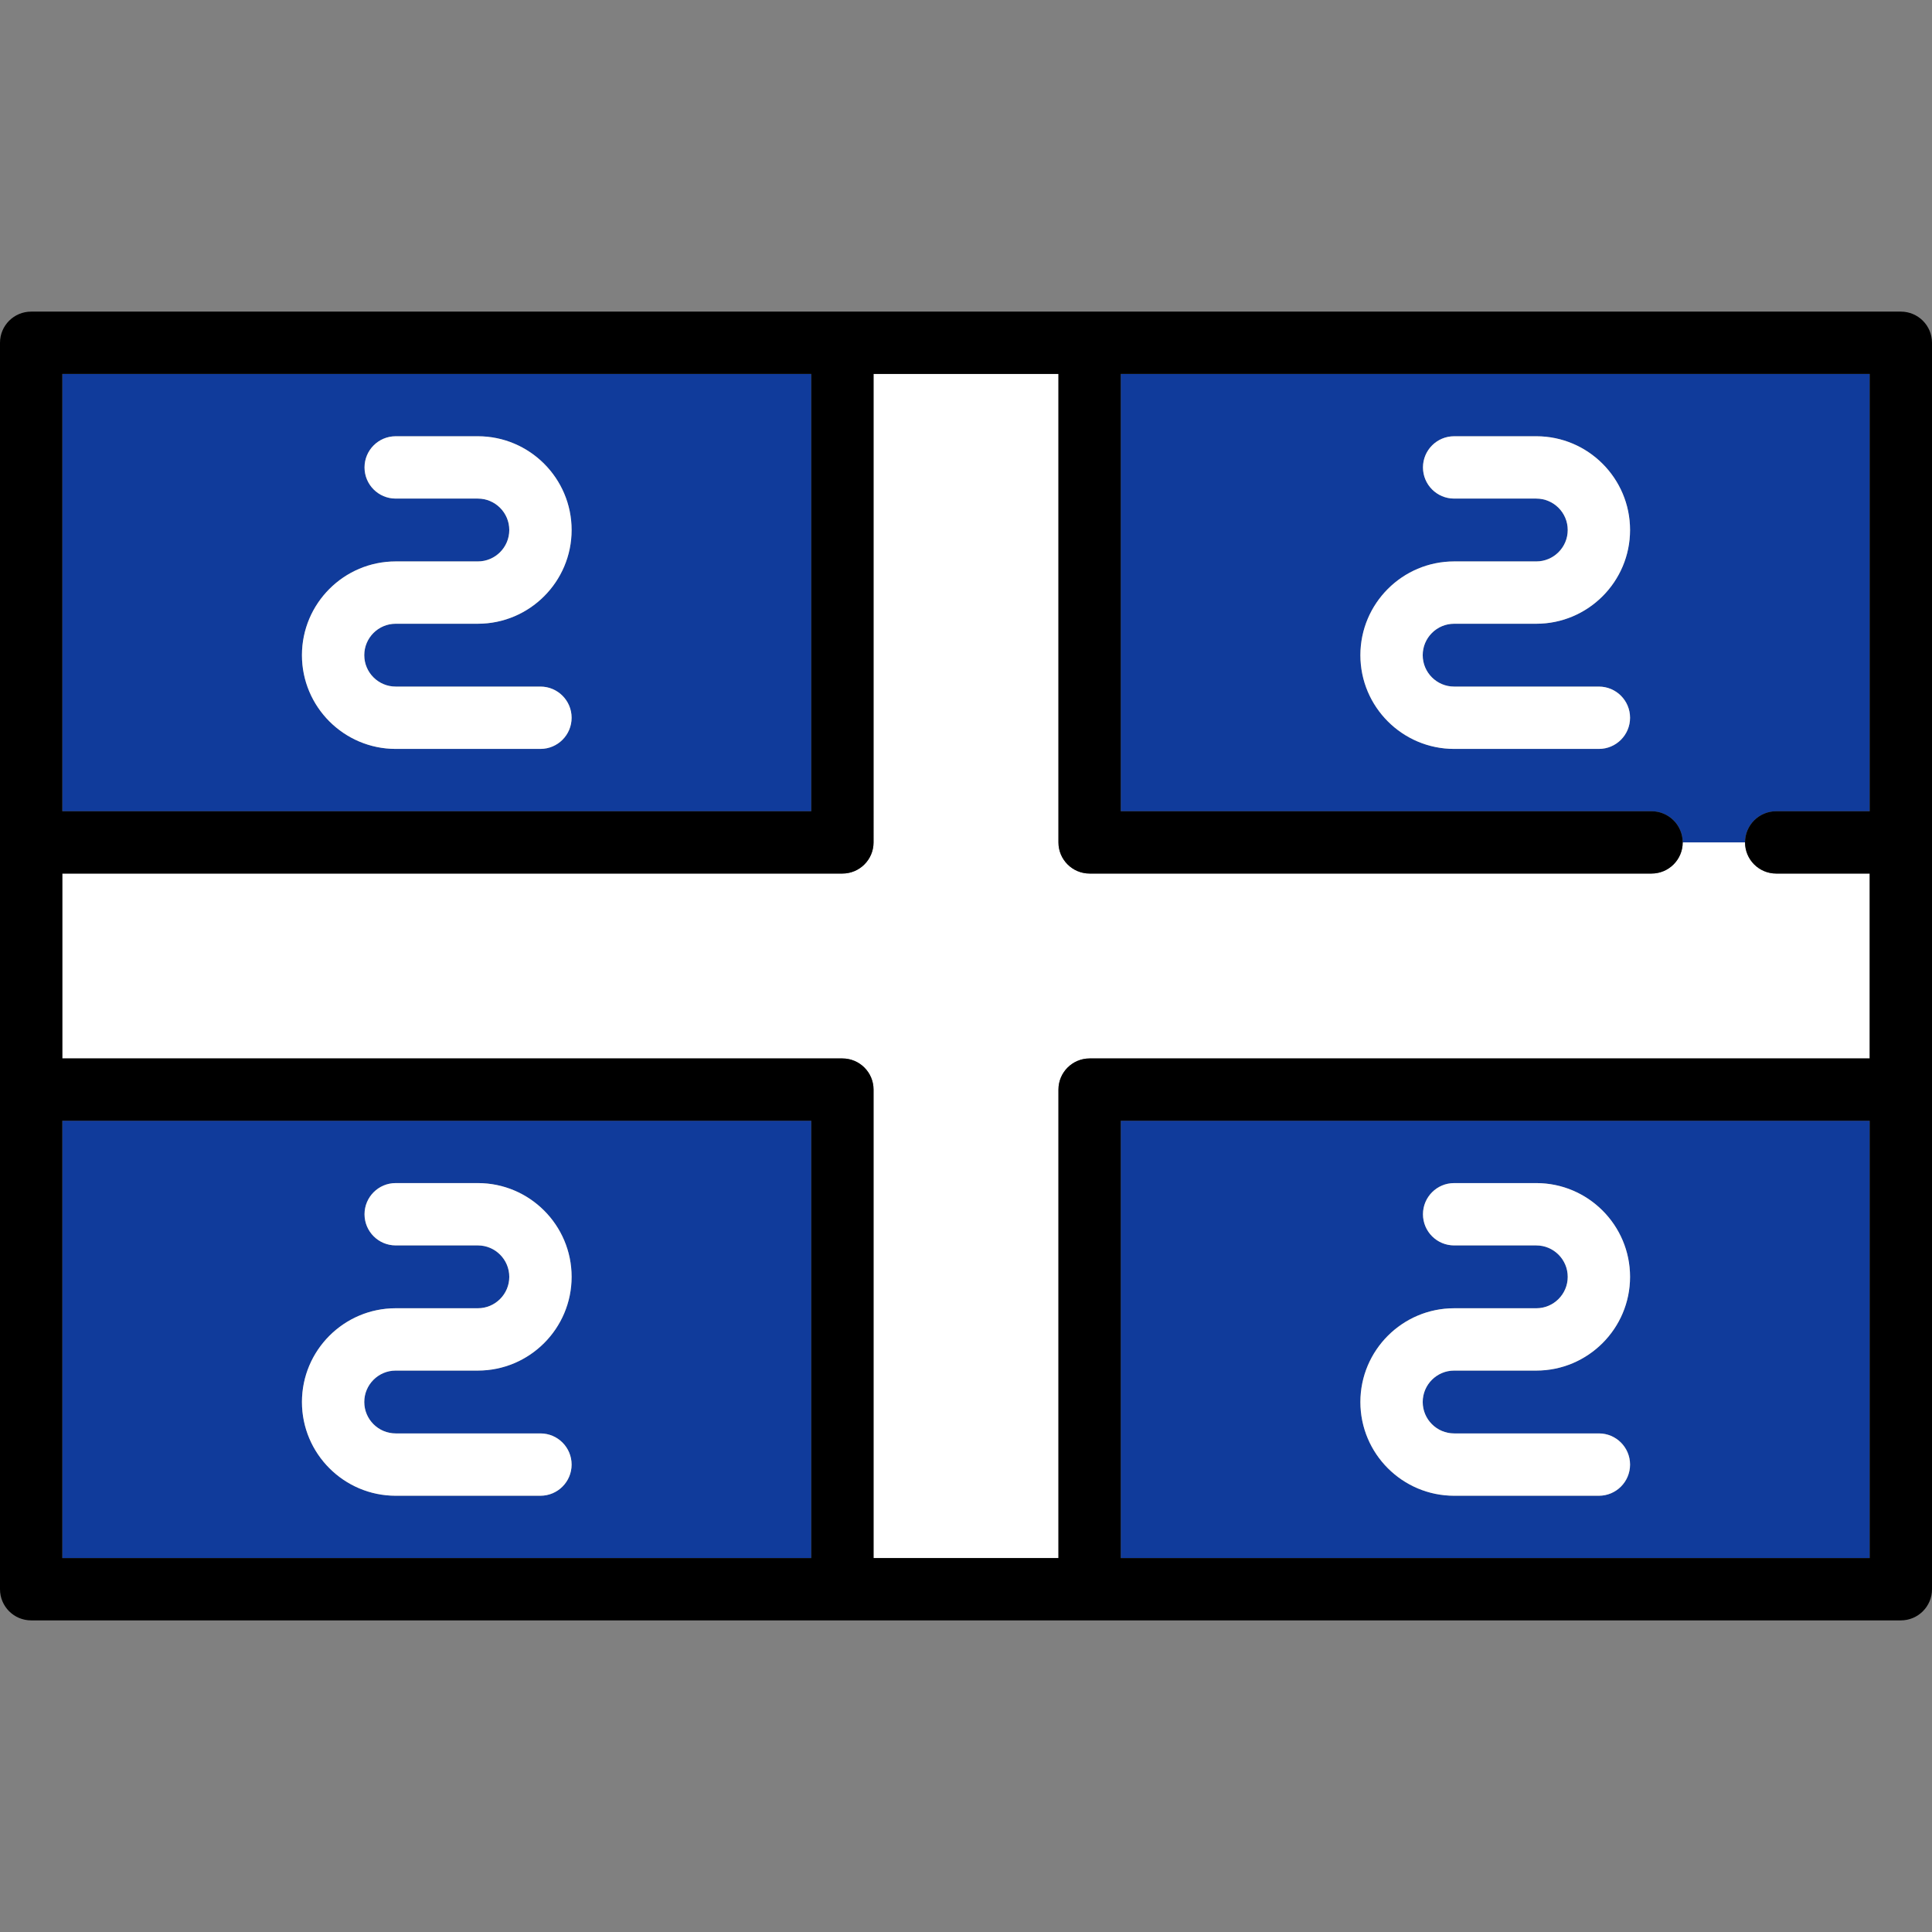
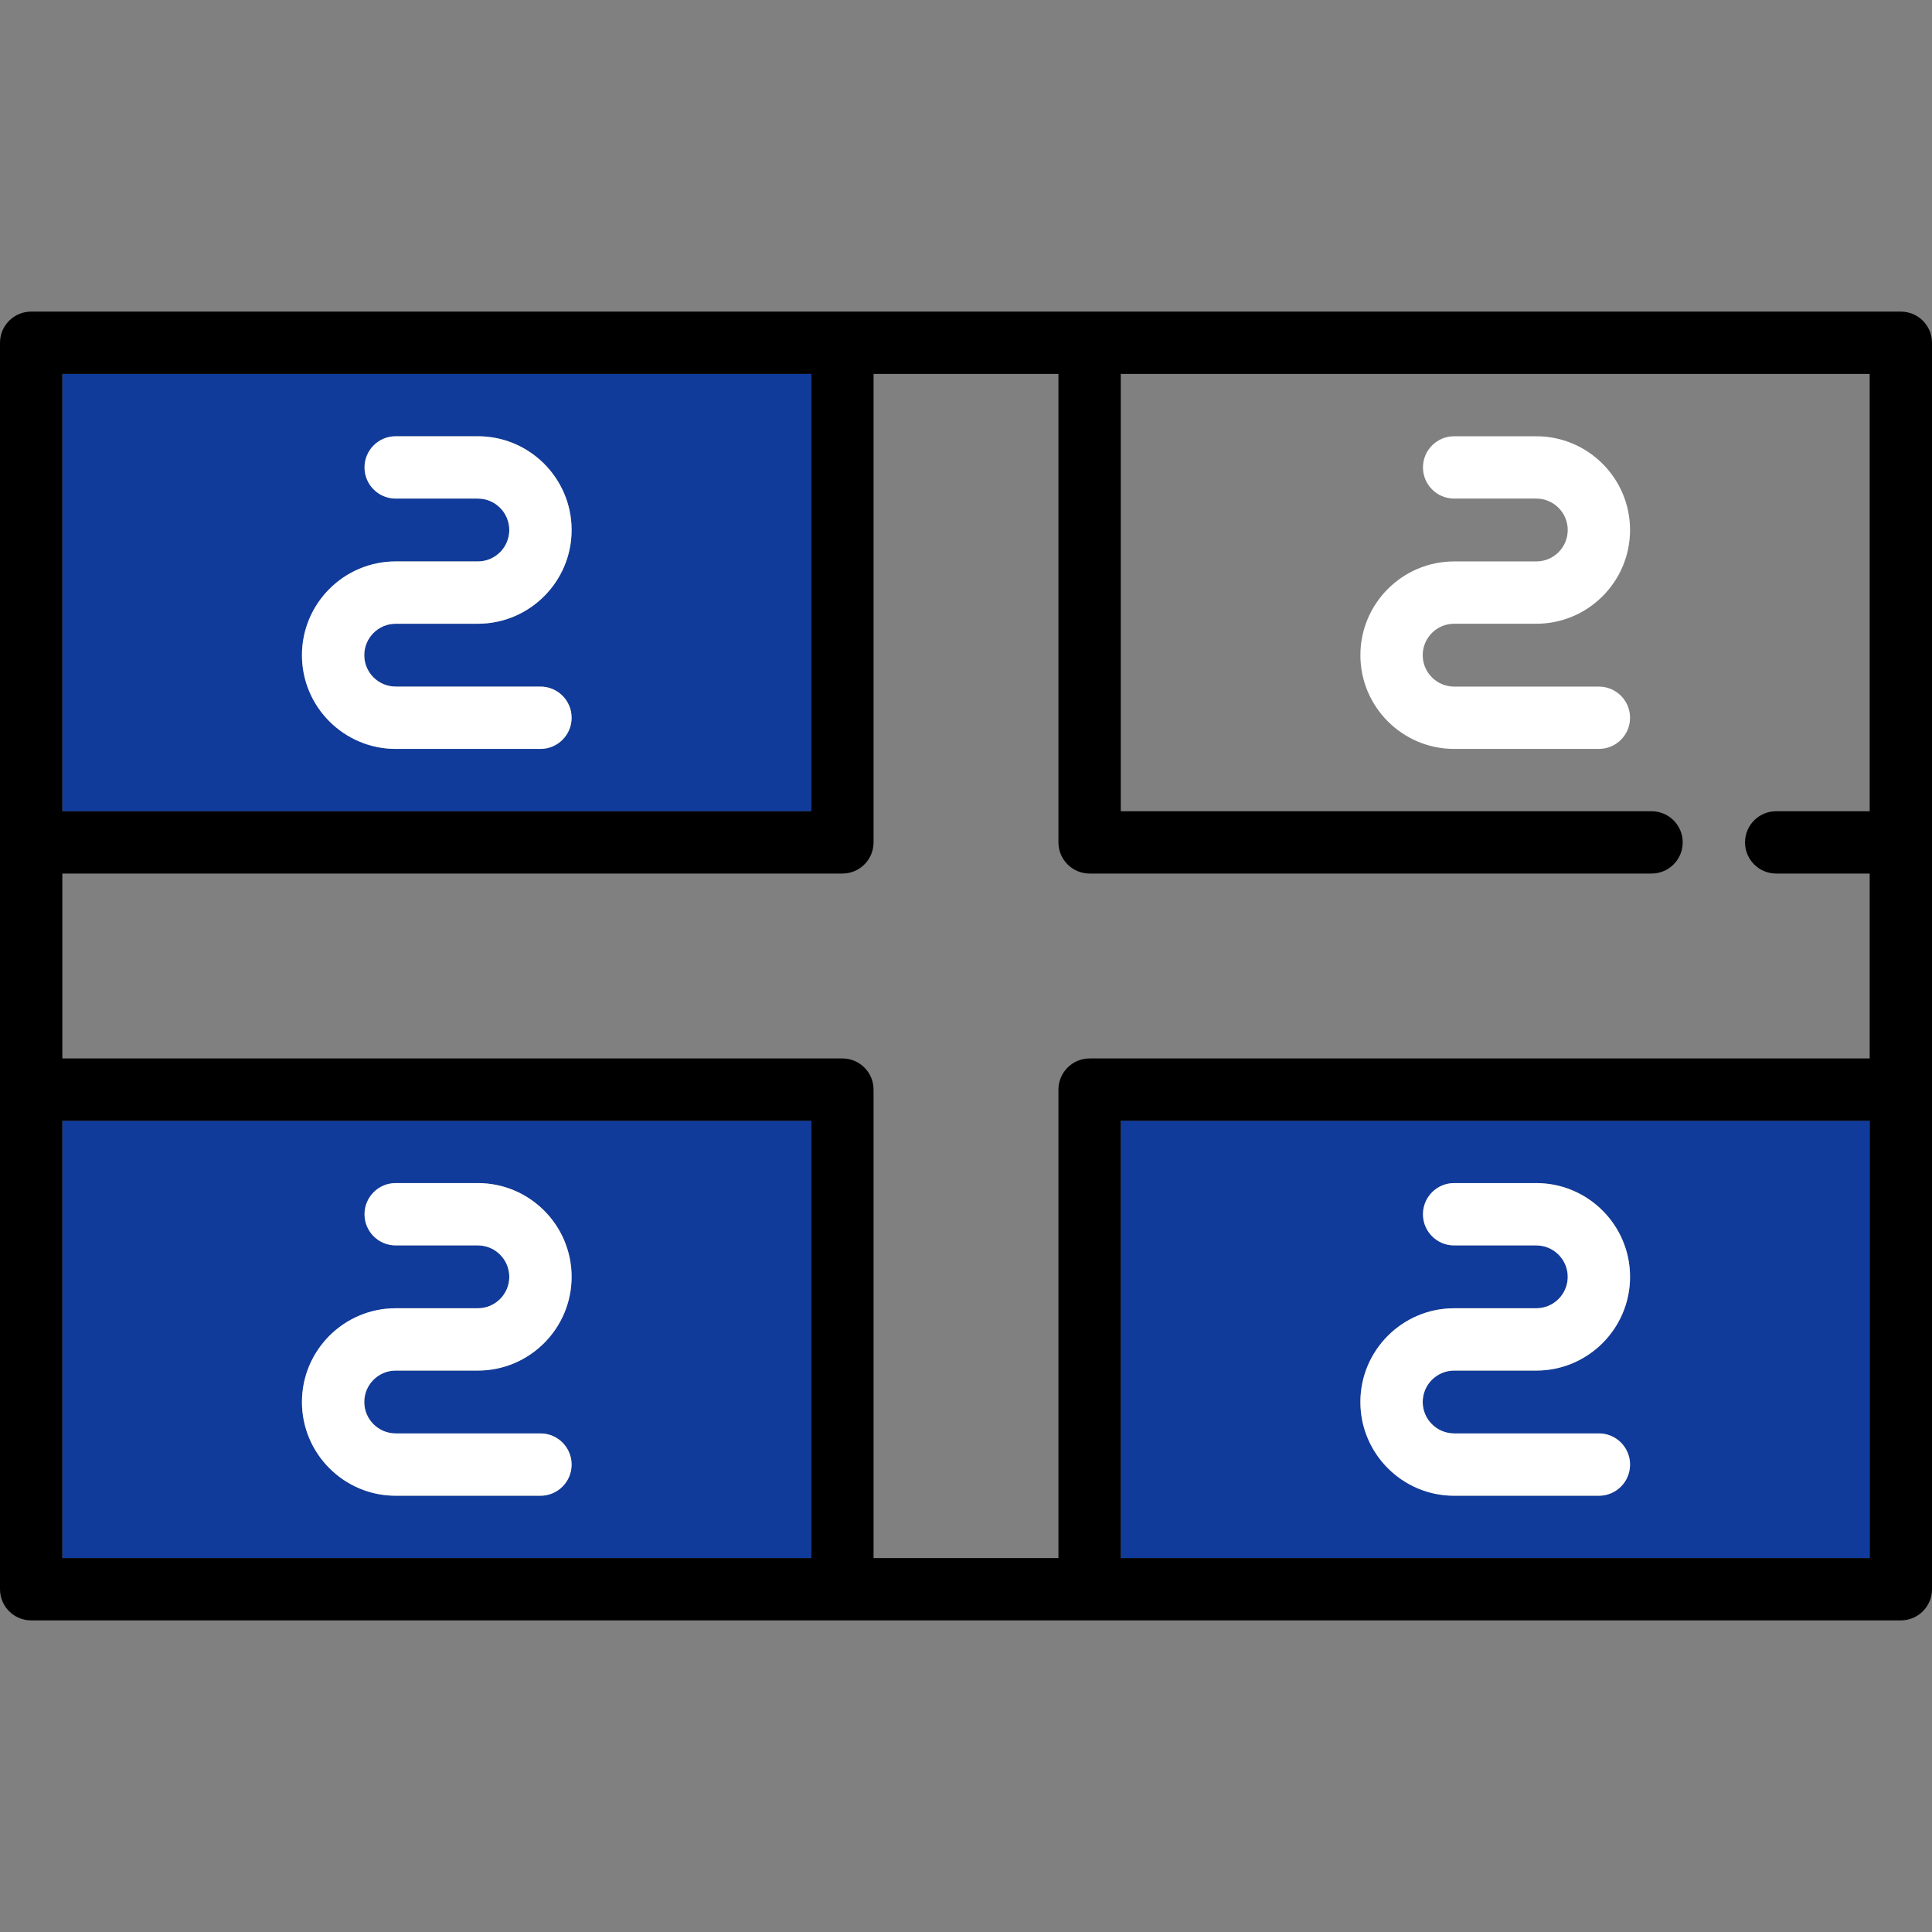
<svg xmlns="http://www.w3.org/2000/svg" height="800px" width="800px" version="1.1" id="Capa_1" viewBox="0 0 465 465" xml:space="preserve">
  <rect x="0" y="0" width="465" height="465" fill="#808080" stroke="none" />
  <g>
    <path style="fill:#103B9B;" d="M15,195.25h180.25V90H15V195.25z M95.236,135.125h19.778c4.17,0,7.563-3.393,7.563-7.563   S119.184,120,115.014,120H95.236c-4.142,0-7.5-3.358-7.5-7.5s3.358-7.5,7.5-7.5h19.778c12.441,0,22.563,10.122,22.563,22.563   s-10.122,22.563-22.563,22.563H95.236c-4.17,0-7.563,3.393-7.563,7.563s3.393,7.563,7.563,7.563h34.84c4.142,0,7.5,3.358,7.5,7.5   s-3.358,7.5-7.5,7.5h-34.84c-12.441,0-22.563-10.122-22.563-22.563S82.795,135.125,95.236,135.125z" />
-     <path style="fill:#103B9B;" d="M427.5,195.25H450V90H269.75v105.25H397.5c4.142,0,7.5,3.358,7.5,7.5h15   C420,198.608,423.358,195.25,427.5,195.25z M349.986,165.25h34.84c4.142,0,7.5,3.358,7.5,7.5s-3.358,7.5-7.5,7.5h-34.84   c-12.441,0-22.563-10.122-22.563-22.563s10.122-22.563,22.563-22.563h19.778c4.17,0,7.563-3.393,7.563-7.563   S373.934,120,369.764,120h-19.778c-4.142,0-7.5-3.358-7.5-7.5s3.358-7.5,7.5-7.5h19.778c12.441,0,22.563,10.122,22.563,22.563   s-10.122,22.563-22.563,22.563h-19.778c-4.17,0-7.563,3.393-7.563,7.563S345.816,165.25,349.986,165.25z" />
    <path style="fill:#103B9B;" d="M195.25,269.75H15V375h180.25V269.75z M130.077,360h-34.84c-12.441,0-22.563-10.122-22.563-22.563   s10.122-22.563,22.563-22.563h19.778c4.17,0,7.563-3.393,7.563-7.563s-3.393-7.563-7.563-7.563H95.236c-4.142,0-7.5-3.358-7.5-7.5   s3.358-7.5,7.5-7.5h19.778c12.441,0,22.563,10.122,22.563,22.563s-10.122,22.563-22.563,22.563H95.236   c-4.17,0-7.563,3.393-7.563,7.563S91.066,345,95.236,345h34.84c4.142,0,7.5,3.358,7.5,7.5S134.219,360,130.077,360z" />
    <path style="fill:#103B9B;" d="M450,269.75H269.75V375H450V269.75z M349.986,345h34.84c4.142,0,7.5,3.358,7.5,7.5   s-3.358,7.5-7.5,7.5h-34.84c-12.441,0-22.563-10.122-22.563-22.563s10.122-22.563,22.563-22.563h19.778   c4.17,0,7.563-3.393,7.563-7.563s-3.393-7.563-7.563-7.563h-19.778c-4.142,0-7.5-3.358-7.5-7.5s3.358-7.5,7.5-7.5h19.778   c12.441,0,22.563,10.122,22.563,22.563s-10.122,22.563-22.563,22.563h-19.778c-4.17,0-7.563,3.393-7.563,7.563   S345.816,345,349.986,345z" />
-     <path style="fill:#FFFFFF;" d="M254.75,375V262.25c0-4.142,3.358-7.5,7.5-7.5H450v-44.5h-22.5c-4.142,0-7.5-3.358-7.5-7.5h-15   c0,4.142-3.358,7.5-7.5,7.5H262.25c-4.142,0-7.5-3.358-7.5-7.5V90h-44.5v112.75c0,4.142-3.358,7.5-7.5,7.5H15v44.5h187.75   c4.142,0,7.5,3.358,7.5,7.5V375H254.75z" />
    <path style="fill:#FFFFFF;" d="M130.077,345h-34.84c-4.17,0-7.563-3.393-7.563-7.563s3.393-7.563,7.563-7.563h19.778   c12.441,0,22.563-10.122,22.563-22.563s-10.122-22.563-22.563-22.563H95.236c-4.142,0-7.5,3.358-7.5,7.5s3.358,7.5,7.5,7.5h19.778   c4.17,0,7.563,3.393,7.563,7.563s-3.393,7.563-7.563,7.563H95.236c-12.441,0-22.563,10.122-22.563,22.563S82.795,360,95.236,360   h34.84c4.142,0,7.5-3.358,7.5-7.5S134.219,345,130.077,345z" />
    <path style="fill:#FFFFFF;" d="M95.236,180.25h34.84c4.142,0,7.5-3.358,7.5-7.5s-3.358-7.5-7.5-7.5h-34.84   c-4.17,0-7.563-3.393-7.563-7.563s3.393-7.563,7.563-7.563h19.778c12.441,0,22.563-10.122,22.563-22.563S127.455,105,115.014,105   H95.236c-4.142,0-7.5,3.358-7.5,7.5s3.358,7.5,7.5,7.5h19.778c4.17,0,7.563,3.393,7.563,7.563s-3.393,7.563-7.563,7.563H95.236   c-12.441,0-22.563,10.122-22.563,22.563S82.795,180.25,95.236,180.25z" />
    <path style="fill:#FFFFFF;" d="M349.986,329.875h19.778c12.441,0,22.563-10.122,22.563-22.563s-10.122-22.563-22.563-22.563   h-19.778c-4.142,0-7.5,3.358-7.5,7.5s3.358,7.5,7.5,7.5h19.778c4.17,0,7.563,3.393,7.563,7.563s-3.393,7.563-7.563,7.563h-19.778   c-12.441,0-22.563,10.122-22.563,22.563S337.545,360,349.986,360h34.84c4.142,0,7.5-3.358,7.5-7.5s-3.358-7.5-7.5-7.5h-34.84   c-4.17,0-7.563-3.393-7.563-7.563S345.816,329.875,349.986,329.875z" />
    <path style="fill:#FFFFFF;" d="M349.986,150.125h19.778c12.441,0,22.563-10.122,22.563-22.563S382.205,105,369.764,105h-19.778   c-4.142,0-7.5,3.358-7.5,7.5s3.358,7.5,7.5,7.5h19.778c4.17,0,7.563,3.393,7.563,7.563s-3.393,7.563-7.563,7.563h-19.778   c-12.441,0-22.563,10.122-22.563,22.563s10.122,22.563,22.563,22.563h34.84c4.142,0,7.5-3.358,7.5-7.5s-3.358-7.5-7.5-7.5h-34.84   c-4.17,0-7.563-3.393-7.563-7.563S345.816,150.125,349.986,150.125z" />
    <path d="M457.5,75H7.5C3.358,75,0,78.358,0,82.5v300c0,4.142,3.358,7.5,7.5,7.5h450c4.142,0,7.5-3.358,7.5-7.5v-300   C465,78.358,461.642,75,457.5,75z M195.25,195.25H15V90h180.25V195.25z M15,269.75h180.25V375H15V269.75z M202.75,254.75H15v-44.5   h187.75c4.142,0,7.5-3.358,7.5-7.5V90h44.5v112.75c0,4.142,3.358,7.5,7.5,7.5H397.5c4.142,0,7.5-3.358,7.5-7.5s-3.358-7.5-7.5-7.5   H269.75V90H450v105.25h-22.5c-4.142,0-7.5,3.358-7.5,7.5s3.358,7.5,7.5,7.5H450v44.5H262.25c-4.142,0-7.5,3.358-7.5,7.5V375h-44.5   V262.25C210.25,258.108,206.893,254.75,202.75,254.75z M269.75,269.75H450V375H269.75V269.75z" />
  </g>
</svg>